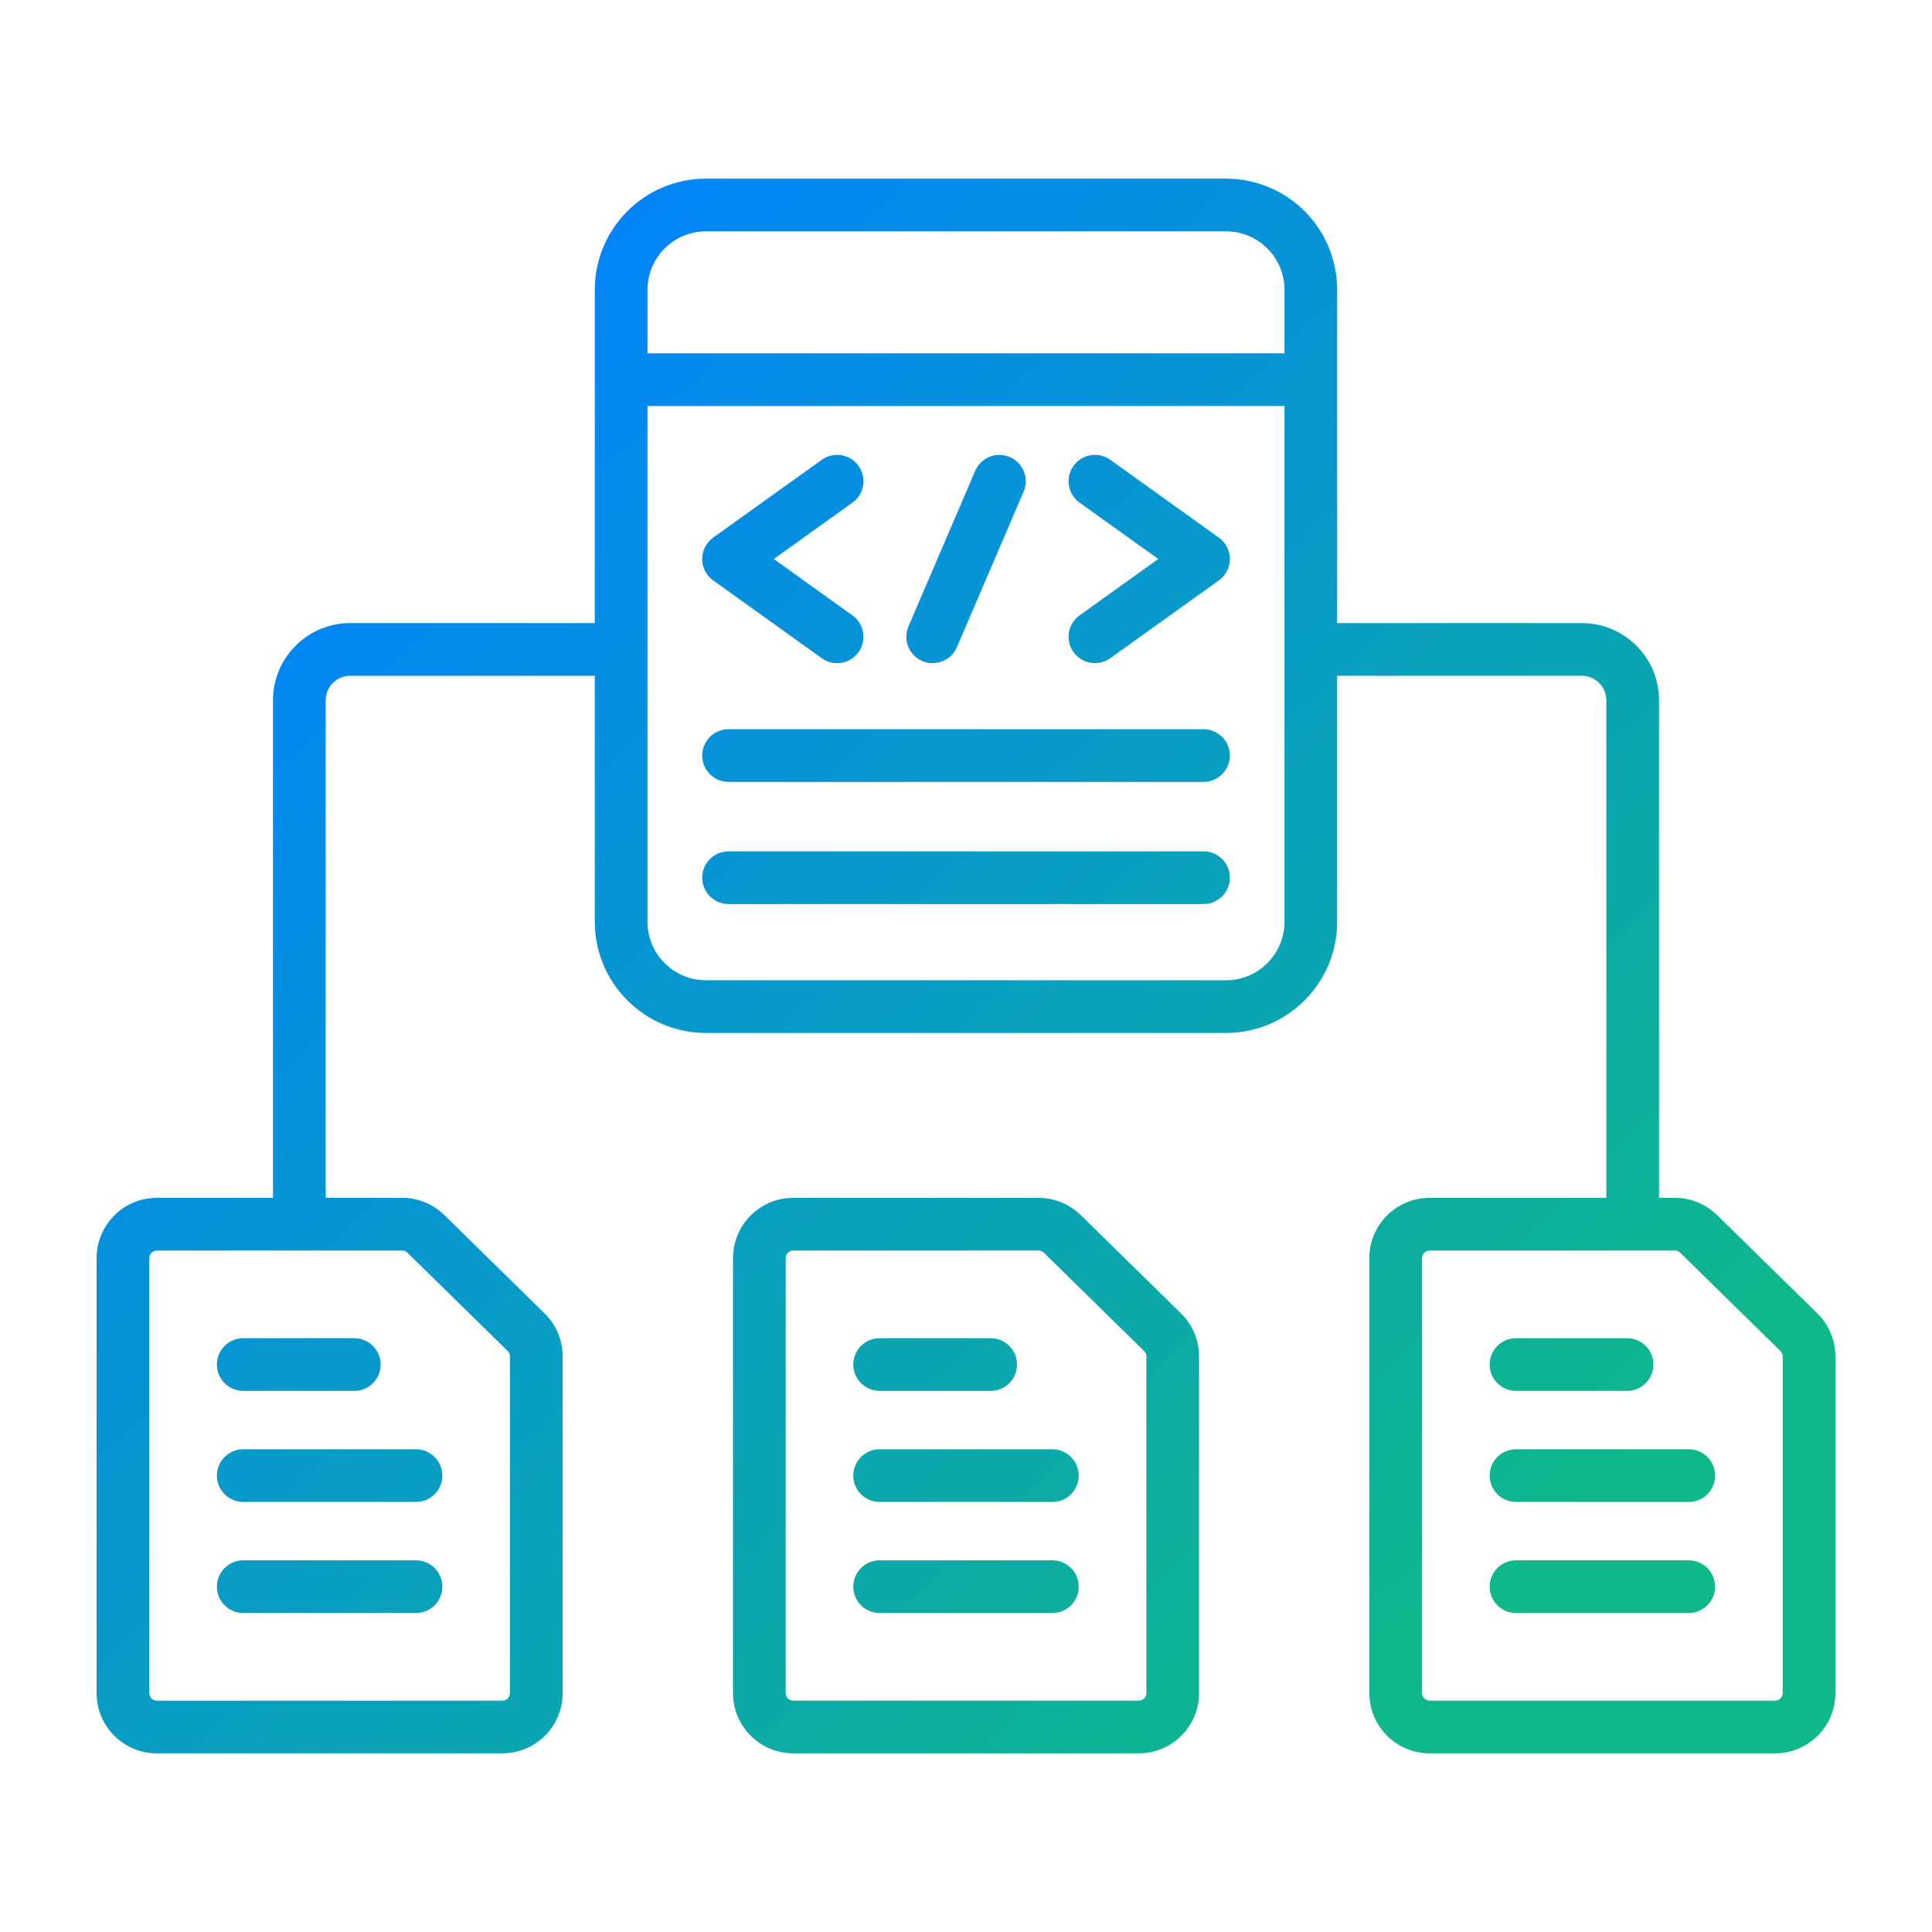
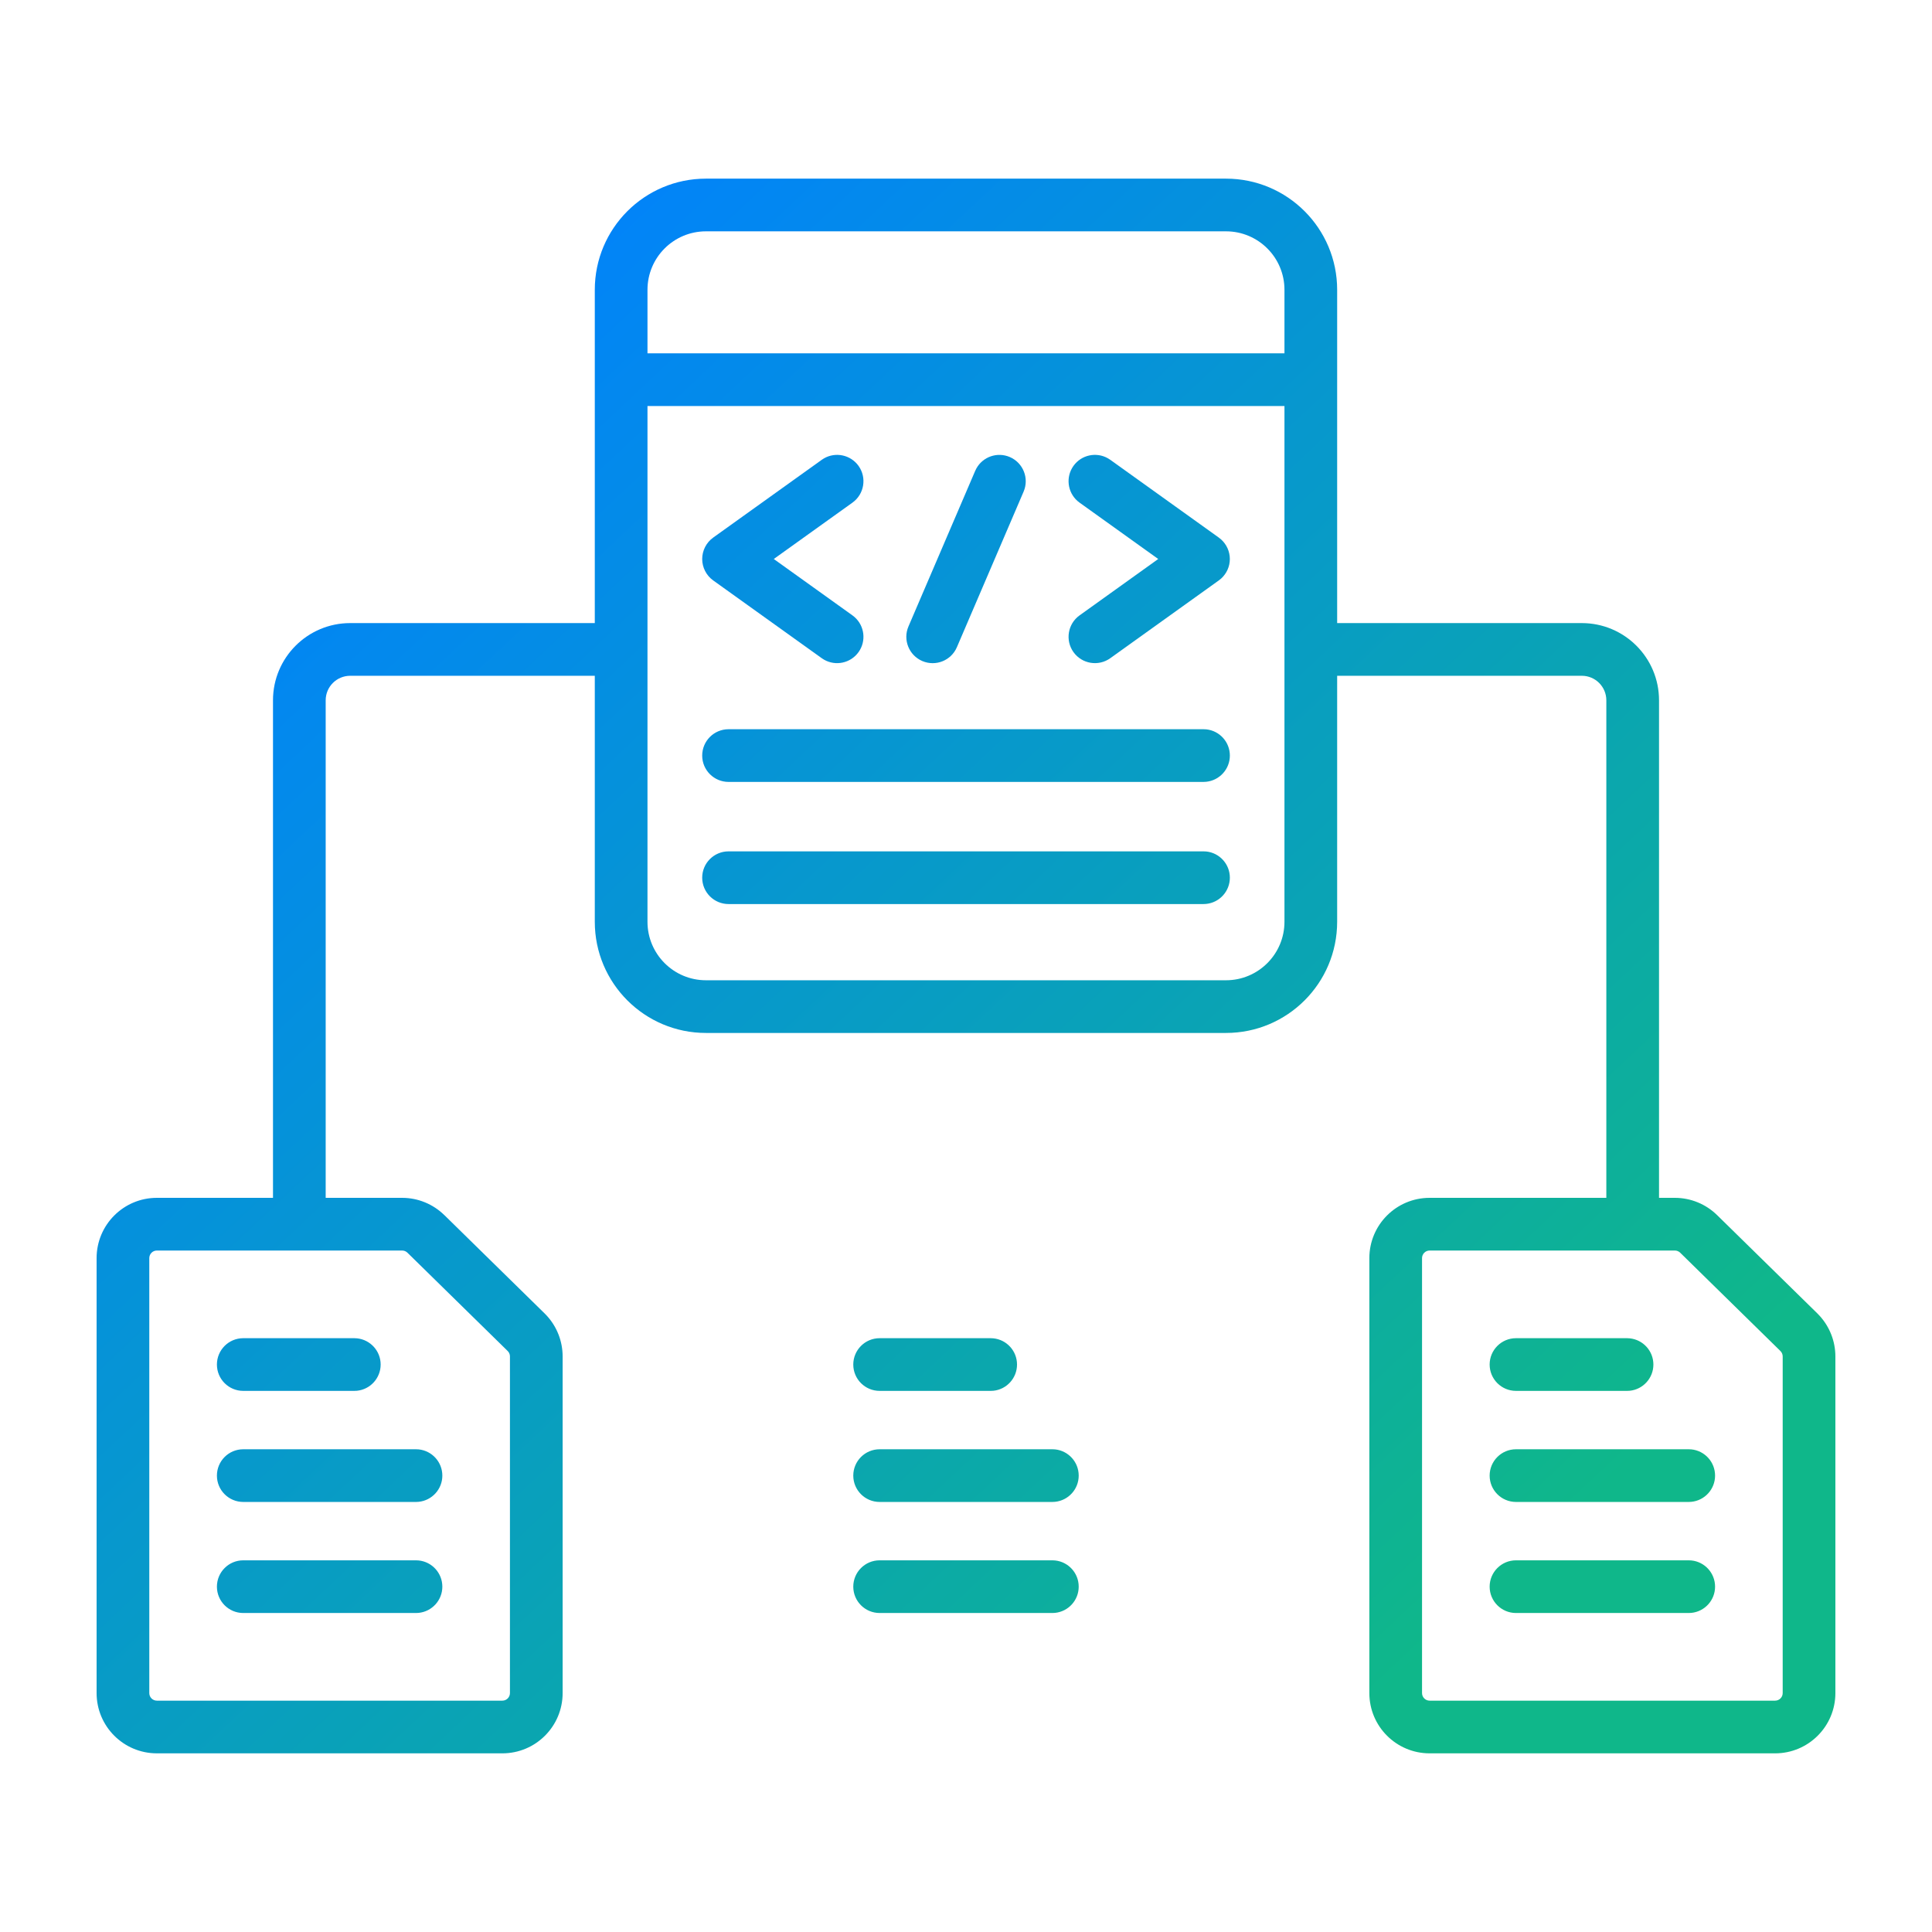
<svg xmlns="http://www.w3.org/2000/svg" width="110" height="110" viewBox="0 0 110 110" fill="none">
  <path d="M23.838 88.846C24.594 88.922 25.185 89.561 25.185 90.338C25.185 91.115 24.594 91.753 23.838 91.83L23.685 91.838H13.85C13.021 91.838 12.35 91.166 12.35 90.338C12.35 89.51 13.021 88.838 13.85 88.838H23.685L23.838 88.846Z" fill="url(#paint0_linear_5131_15376)" />
  <path d="M23.838 82.522C24.594 82.599 25.185 83.238 25.185 84.015C25.185 84.791 24.594 85.43 23.838 85.507L23.685 85.515H13.85C13.021 85.515 12.35 84.843 12.35 84.015C12.35 83.186 13.021 82.515 13.85 82.515H23.685L23.838 82.522Z" fill="url(#paint1_linear_5131_15376)" />
  <path d="M20.326 76.199C21.082 76.276 21.673 76.915 21.673 77.691C21.673 78.468 21.082 79.107 20.326 79.184L20.173 79.191H13.85C13.021 79.191 12.35 78.52 12.35 77.691C12.35 76.863 13.021 76.191 13.85 76.191H20.173L20.326 76.199Z" fill="url(#paint2_linear_5131_15376)" />
  <path d="M96.303 88.846C97.059 88.922 97.649 89.561 97.649 90.338C97.649 91.115 97.059 91.753 96.303 91.83L96.149 91.838H86.314C85.486 91.838 84.814 91.166 84.814 90.338C84.814 89.51 85.486 88.838 86.314 88.838H96.149L96.303 88.846Z" fill="url(#paint3_linear_5131_15376)" />
  <path d="M96.303 82.522C97.059 82.599 97.649 83.238 97.649 84.015C97.649 84.791 97.059 85.43 96.303 85.507L96.149 85.515H86.314C85.486 85.515 84.814 84.843 84.814 84.015C84.814 83.186 85.486 82.515 86.314 82.515H96.149L96.303 82.522Z" fill="url(#paint4_linear_5131_15376)" />
  <path d="M92.79 76.199C93.547 76.276 94.137 76.915 94.137 77.691C94.137 78.468 93.547 79.107 92.79 79.184L92.637 79.191H86.314C85.486 79.191 84.814 78.52 84.814 77.691C84.814 76.863 85.486 76.191 86.314 76.191H92.637L92.79 76.199Z" fill="url(#paint5_linear_5131_15376)" />
  <path d="M68.677 48.48C69.433 48.557 70.023 49.196 70.023 49.973C70.023 50.749 69.433 51.388 68.677 51.465L68.523 51.473H41.48C40.652 51.473 39.98 50.801 39.98 49.973C39.98 49.144 40.652 48.473 41.48 48.473H68.523L68.677 48.48Z" fill="url(#paint6_linear_5131_15376)" />
  <path d="M68.677 41.526C69.433 41.603 70.023 42.242 70.023 43.019C70.023 43.795 69.433 44.434 68.677 44.511L68.523 44.519H41.48C40.652 44.519 39.98 43.847 39.98 43.019C39.98 42.19 40.652 41.519 41.48 41.519H68.523L68.677 41.526Z" fill="url(#paint7_linear_5131_15376)" />
  <path d="M55.591 26.671C55.96 26.006 56.779 25.715 57.493 26.021C58.254 26.348 58.606 27.23 58.28 27.991L54.481 36.85C54.155 37.611 53.273 37.962 52.512 37.637C51.751 37.31 51.397 36.428 51.724 35.667L55.523 26.81L55.591 26.671Z" fill="url(#paint8_linear_5131_15376)" />
  <path d="M46.917 26.096C47.576 25.718 48.428 25.894 48.881 26.524C49.363 27.198 49.208 28.136 48.535 28.618L44.056 31.827L48.535 35.037L48.655 35.133C49.225 35.636 49.333 36.499 48.881 37.13C48.428 37.761 47.577 37.937 46.917 37.559L46.788 37.476L40.606 33.047C40.214 32.765 39.98 32.311 39.98 31.827C39.981 31.344 40.214 30.89 40.606 30.608L46.788 26.179L46.917 26.096Z" fill="url(#paint9_linear_5131_15376)" />
  <path d="M61.12 26.524C61.572 25.893 62.425 25.718 63.084 26.096L63.214 26.179L69.394 30.608L69.534 30.722C69.842 31.004 70.021 31.404 70.022 31.827C70.022 32.251 69.842 32.651 69.534 32.934L69.394 33.047L63.214 37.476C62.541 37.958 61.603 37.803 61.12 37.13C60.638 36.457 60.793 35.52 61.466 35.037L65.945 31.827L61.466 28.618L61.346 28.523C60.776 28.019 60.668 27.156 61.12 26.524Z" fill="url(#paint10_linear_5131_15376)" />
  <path fill-rule="evenodd" clip-rule="evenodd" d="M69.803 10.171C73.298 10.171 76.132 13.005 76.132 16.5V21.598C76.132 21.605 76.133 21.611 76.133 21.618C76.133 21.625 76.132 21.632 76.132 21.639V35.476H90.061C92.489 35.476 94.458 37.444 94.458 39.873V68.2H95.36C96.259 68.2 97.121 68.553 97.763 69.182L103.471 74.779L103.59 74.903C104.173 75.536 104.499 76.366 104.499 77.23V96.397C104.499 98.292 102.963 99.828 101.067 99.828H81.397C79.501 99.828 77.965 98.292 77.965 96.397V71.632C77.965 69.737 79.501 68.2 81.397 68.2H91.458V39.873C91.458 39.101 90.832 38.476 90.061 38.476H76.132V52.482C76.132 55.978 73.298 58.812 69.803 58.812H40.194C36.699 58.812 33.865 55.978 33.865 52.482V38.476H19.94C19.169 38.476 18.543 39.101 18.543 39.873V68.2H22.895C23.794 68.2 24.656 68.553 25.298 69.183L25.299 69.182L31.006 74.779L31.125 74.902C31.709 75.535 32.034 76.365 32.034 77.23V96.397C32.034 98.292 30.498 99.828 28.602 99.828H8.932C7.036 99.828 5.5 98.292 5.5 96.397V71.632C5.5 69.737 7.036 68.2 8.932 68.2H15.543V39.873C15.543 37.444 17.512 35.476 19.94 35.476H33.865V16.5C33.865 13.005 36.699 10.171 40.194 10.171H69.803ZM8.932 71.2C8.693 71.2 8.5 71.393 8.5 71.632V96.397C8.5 96.635 8.693 96.828 8.932 96.828H28.602C28.841 96.828 29.034 96.635 29.034 96.397V77.23C29.034 77.142 29.008 77.058 28.96 76.987L28.905 76.921L23.198 71.324L23.197 71.323C23.117 71.245 23.009 71.2 22.895 71.2H17.062C17.056 71.2 17.049 71.201 17.043 71.201C17.036 71.201 17.03 71.2 17.023 71.2H8.932ZM81.397 71.2C81.158 71.2 80.965 71.393 80.965 71.632V96.397C80.965 96.635 81.158 96.828 81.397 96.828H101.067C101.306 96.828 101.499 96.635 101.499 96.397V77.23C101.499 77.113 101.452 77.003 101.37 76.922L95.663 71.324C95.582 71.245 95.473 71.2 95.36 71.2H92.978C92.971 71.2 92.965 71.201 92.958 71.201C92.951 71.201 92.945 71.2 92.939 71.2H81.397ZM36.865 23.118V36.945C36.865 36.955 36.866 36.965 36.866 36.976C36.866 36.98 36.865 36.983 36.865 36.987V52.482C36.865 54.321 38.356 55.812 40.194 55.812H69.803C71.641 55.812 73.132 54.321 73.132 52.482V23.118H36.865ZM40.194 13.171C38.356 13.171 36.865 14.661 36.865 16.5V20.118H73.132V16.5C73.132 14.661 71.641 13.171 69.803 13.171H40.194Z" fill="url(#paint11_linear_5131_15376)" />
  <path d="M60.071 88.846C60.828 88.923 61.417 89.561 61.417 90.338C61.417 91.114 60.828 91.753 60.071 91.83L59.917 91.838H50.082C49.254 91.838 48.582 91.166 48.582 90.338C48.582 89.51 49.254 88.838 50.082 88.838H59.917L60.071 88.846Z" fill="url(#paint12_linear_5131_15376)" />
  <path d="M60.071 82.522C60.828 82.6 61.417 83.238 61.417 84.015C61.417 84.791 60.828 85.43 60.071 85.507L59.917 85.515H50.082C49.254 85.515 48.582 84.843 48.582 84.015C48.582 83.186 49.254 82.515 50.082 82.515H59.917L60.071 82.522Z" fill="url(#paint13_linear_5131_15376)" />
  <path d="M56.559 76.199C57.315 76.276 57.905 76.915 57.905 77.691C57.905 78.468 57.315 79.107 56.559 79.184L56.405 79.191H50.082C49.254 79.191 48.582 78.52 48.582 77.691C48.582 76.863 49.254 76.191 50.082 76.191H56.405L56.559 76.199Z" fill="url(#paint14_linear_5131_15376)" />
-   <path fill-rule="evenodd" clip-rule="evenodd" d="M59.13 68.2C60.028 68.2 60.891 68.553 61.532 69.183L61.533 69.182L67.24 74.779L67.359 74.902C67.943 75.535 68.269 76.365 68.269 77.23V96.397C68.268 98.292 66.732 99.828 64.837 99.828H45.166C43.271 99.828 41.734 98.292 41.734 96.397V71.632C41.734 69.737 43.271 68.2 45.166 68.2H59.13ZM45.166 71.2C44.928 71.2 44.734 71.393 44.734 71.632V96.397C44.734 96.635 44.928 96.828 45.166 96.828H64.837C65.075 96.828 65.268 96.635 65.269 96.397V77.23C65.269 77.142 65.242 77.058 65.194 76.987L65.14 76.921L59.433 71.324L59.432 71.323C59.351 71.245 59.243 71.2 59.13 71.2H45.166Z" fill="url(#paint15_linear_5131_15376)" />
  <defs>
    <linearGradient id="paint0_linear_5131_15376" x1="17.875" y1="23.619" x2="82.783" y2="92.82" gradientUnits="userSpaceOnUse">
      <stop stop-color="#0182FC" />
      <stop offset="1" stop-color="#0FB78A" />
    </linearGradient>
    <linearGradient id="paint1_linear_5131_15376" x1="17.875" y1="23.619" x2="82.783" y2="92.82" gradientUnits="userSpaceOnUse">
      <stop stop-color="#0182FC" />
      <stop offset="1" stop-color="#0FB78A" />
    </linearGradient>
    <linearGradient id="paint2_linear_5131_15376" x1="17.875" y1="23.619" x2="82.783" y2="92.82" gradientUnits="userSpaceOnUse">
      <stop stop-color="#0182FC" />
      <stop offset="1" stop-color="#0FB78A" />
    </linearGradient>
    <linearGradient id="paint3_linear_5131_15376" x1="17.875" y1="23.619" x2="82.783" y2="92.82" gradientUnits="userSpaceOnUse">
      <stop stop-color="#0182FC" />
      <stop offset="1" stop-color="#0FB78A" />
    </linearGradient>
    <linearGradient id="paint4_linear_5131_15376" x1="17.875" y1="23.619" x2="82.783" y2="92.82" gradientUnits="userSpaceOnUse">
      <stop stop-color="#0182FC" />
      <stop offset="1" stop-color="#0FB78A" />
    </linearGradient>
    <linearGradient id="paint5_linear_5131_15376" x1="17.875" y1="23.619" x2="82.783" y2="92.82" gradientUnits="userSpaceOnUse">
      <stop stop-color="#0182FC" />
      <stop offset="1" stop-color="#0FB78A" />
    </linearGradient>
    <linearGradient id="paint6_linear_5131_15376" x1="17.875" y1="23.619" x2="82.783" y2="92.82" gradientUnits="userSpaceOnUse">
      <stop stop-color="#0182FC" />
      <stop offset="1" stop-color="#0FB78A" />
    </linearGradient>
    <linearGradient id="paint7_linear_5131_15376" x1="17.875" y1="23.619" x2="82.783" y2="92.82" gradientUnits="userSpaceOnUse">
      <stop stop-color="#0182FC" />
      <stop offset="1" stop-color="#0FB78A" />
    </linearGradient>
    <linearGradient id="paint8_linear_5131_15376" x1="17.875" y1="23.619" x2="82.783" y2="92.82" gradientUnits="userSpaceOnUse">
      <stop stop-color="#0182FC" />
      <stop offset="1" stop-color="#0FB78A" />
    </linearGradient>
    <linearGradient id="paint9_linear_5131_15376" x1="17.875" y1="23.619" x2="82.783" y2="92.82" gradientUnits="userSpaceOnUse">
      <stop stop-color="#0182FC" />
      <stop offset="1" stop-color="#0FB78A" />
    </linearGradient>
    <linearGradient id="paint10_linear_5131_15376" x1="17.875" y1="23.619" x2="82.783" y2="92.82" gradientUnits="userSpaceOnUse">
      <stop stop-color="#0182FC" />
      <stop offset="1" stop-color="#0FB78A" />
    </linearGradient>
    <linearGradient id="paint11_linear_5131_15376" x1="17.875" y1="23.619" x2="82.783" y2="92.82" gradientUnits="userSpaceOnUse">
      <stop stop-color="#0182FC" />
      <stop offset="1" stop-color="#0FB78A" />
    </linearGradient>
    <linearGradient id="paint12_linear_5131_15376" x1="17.875" y1="23.619" x2="82.783" y2="92.82" gradientUnits="userSpaceOnUse">
      <stop stop-color="#0182FC" />
      <stop offset="1" stop-color="#0FB78A" />
    </linearGradient>
    <linearGradient id="paint13_linear_5131_15376" x1="17.875" y1="23.619" x2="82.783" y2="92.82" gradientUnits="userSpaceOnUse">
      <stop stop-color="#0182FC" />
      <stop offset="1" stop-color="#0FB78A" />
    </linearGradient>
    <linearGradient id="paint14_linear_5131_15376" x1="17.875" y1="23.619" x2="82.783" y2="92.82" gradientUnits="userSpaceOnUse">
      <stop stop-color="#0182FC" />
      <stop offset="1" stop-color="#0FB78A" />
    </linearGradient>
    <linearGradient id="paint15_linear_5131_15376" x1="17.875" y1="23.619" x2="82.783" y2="92.82" gradientUnits="userSpaceOnUse">
      <stop stop-color="#0182FC" />
      <stop offset="1" stop-color="#0FB78A" />
    </linearGradient>
  </defs>
</svg>